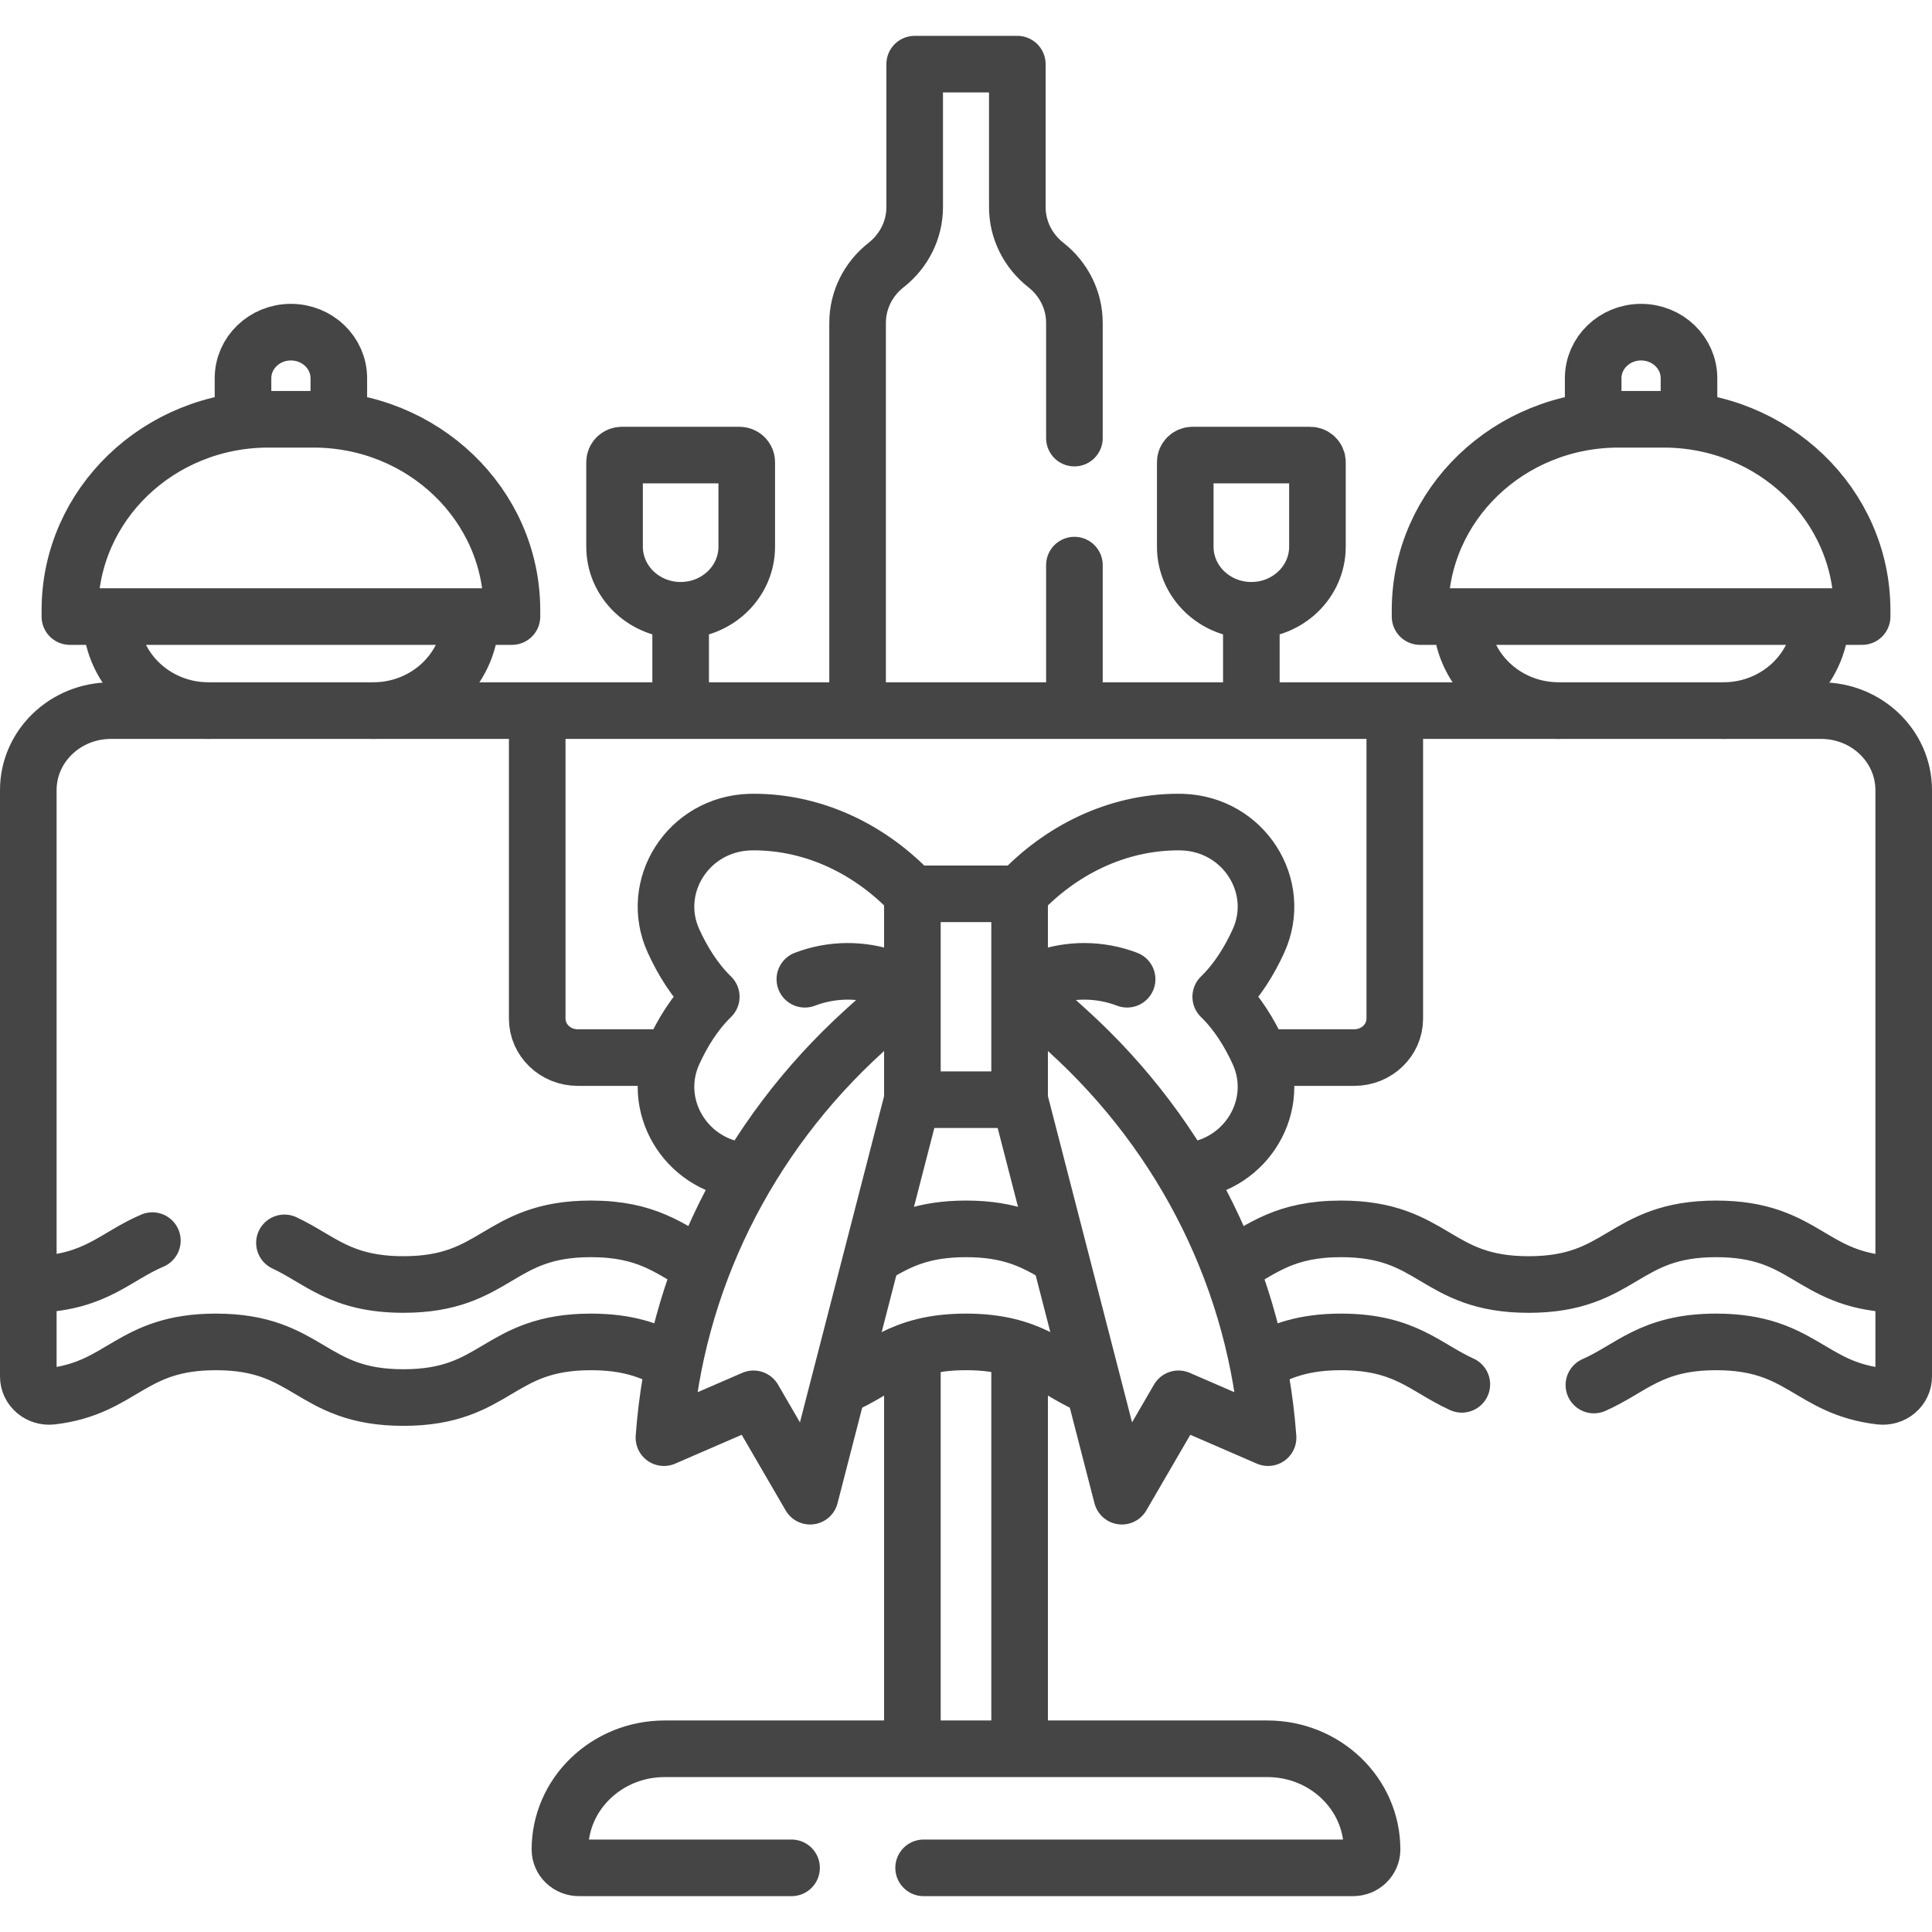
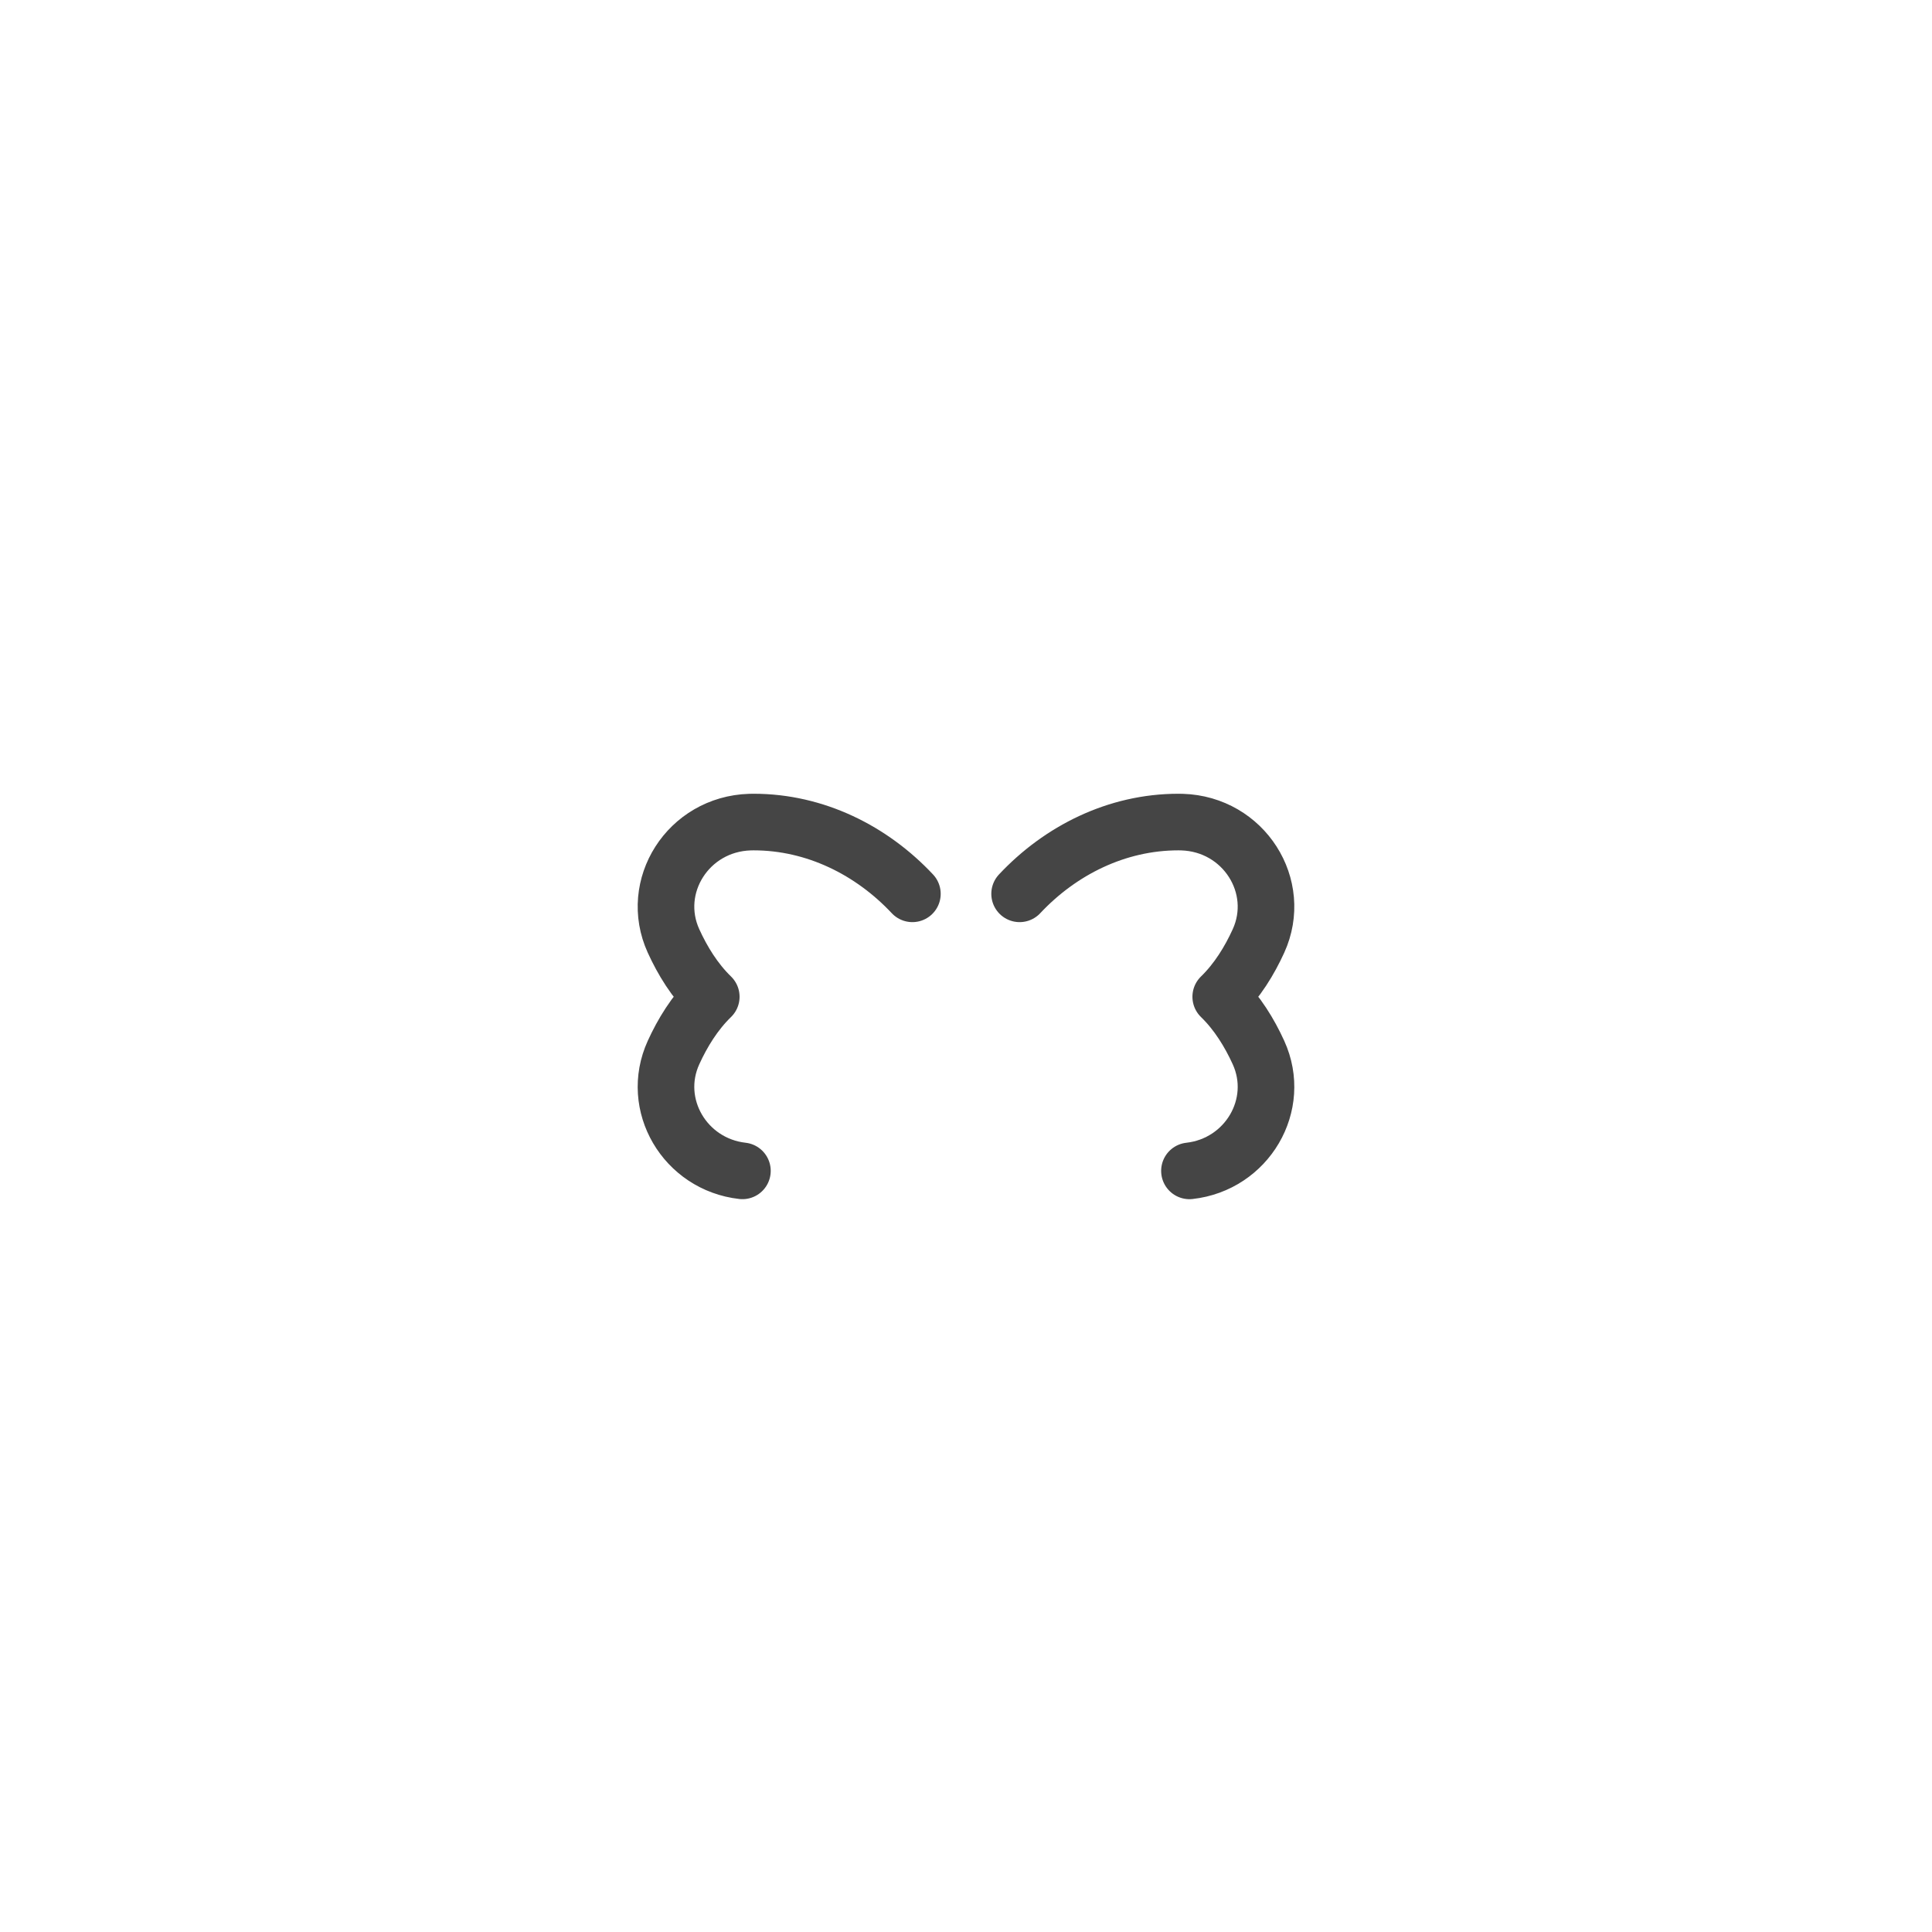
<svg xmlns="http://www.w3.org/2000/svg" width="512" height="512" viewBox="0 0 512 512" fill="none">
-   <path d="M270.206 462.075V358.998M241.794 359.791V462.075M244.77 495H358.56C359.96 495 361.22 494.461 362.13 493.577C363.077 492.666 363.61 491.431 363.61 490.143C363.61 475.39 351.19 463.444 335.86 463.444H176.14C168.48 463.444 161.54 466.435 156.52 471.264C153.939 473.74 151.891 476.683 150.496 479.923C149.101 483.163 148.385 486.636 148.39 490.143C148.39 492.826 150.65 495 153.44 495H209.77M177.4 360.65C172.29 357.89 166.37 355.62 156.61 355.62C131.76 355.62 131.76 370.364 106.91 370.364C82.06 370.364 82.06 355.62 57.21 355.62C34.6 355.62 32.56 367.815 13.67 370.028C10.4 370.403 7.5 367.969 7.5 364.795V209.383C7.5 197.755 17.31 188.32 29.4 188.32H482.6C494.69 188.32 504.5 197.755 504.5 209.383V364.795C504.5 367.969 501.6 370.403 498.33 370.028C479.45 367.815 477.4 355.62 454.8 355.62C437.58 355.62 432.29 362.699 422.4 367.046" stroke="#454545" stroke-width="15" stroke-miterlimit="10" stroke-linecap="round" stroke-linejoin="round" />
-   <path d="M334.62 360.65C339.72 357.89 345.65 355.62 355.4 355.62C372.38 355.62 377.76 362.506 387.4 366.863M222.771 367.404C233.216 363.099 238.308 355.617 256.007 355.617C273.09 355.617 278.429 362.587 288.172 366.944M326.92 335.14C334.604 330.907 340.586 325.663 355.405 325.663C380.254 325.663 380.254 340.41 405.103 340.41C429.953 340.41 429.953 325.663 454.802 325.663C478.652 325.663 479.611 339.247 501.62 340.34M232.504 332.241C238.299 328.837 244.479 325.663 256.008 325.663C267.85 325.663 274.048 329.012 279.982 332.517M75.38 329.373C84.73 333.74 90.2 340.405 106.91 340.405C131.76 340.405 131.76 325.661 156.61 325.661C171.38 325.661 177.37 330.874 185.03 335.106M9.68 340.367C25.45 339.789 30.61 332.922 40.38 328.777M180.381 162.695V186.402M176.493 280.267H153.097C147.172 280.267 142.369 275.648 142.369 269.95V190.244M369.631 190.244V269.95C369.631 275.648 364.828 280.267 358.903 280.267H335.507M227.27 185.194V85.565C227.27 82.593 227.96 79.698 229.25 77.072C230.56 74.423 232.466 72.087 234.83 70.234C239.62 66.474 242.4 60.847 242.4 54.903V17H269.6V54.903C269.602 57.839 270.282 60.737 271.591 63.388C272.9 66.04 274.806 68.378 277.17 70.234C281.96 73.985 284.73 79.621 284.73 85.565V116.101M284.73 184.136V149.763M64.399 109.607V100.235C64.399 93.492 70.083 88.025 77.095 88.025C84.107 88.025 89.791 93.492 89.791 100.235V109.289M331.619 162.695V186.402M55.32 188.32C41.338 188.32 29.942 177.671 29.423 164.346M124.765 164.415C124.208 177.708 112.828 188.32 98.871 188.32M447.601 109.607V100.235C447.601 93.492 441.917 88.025 434.905 88.025C427.893 88.025 422.209 93.492 422.209 100.235V109.289M456.68 188.32C470.156 188.32 481.229 178.428 482.478 165.782M387.404 166.435C388.963 178.767 399.886 188.32 413.129 188.32M180.381 161.733C170.708 161.733 162.866 154.191 162.866 144.888V122.472C162.866 121.439 163.737 120.602 164.81 120.602H195.95C197.024 120.602 197.894 121.44 197.894 122.472V144.888C197.895 154.192 190.054 161.733 180.381 161.733ZM71.13 111.114H83.061C112.117 111.114 135.671 133.769 135.671 161.713V163.395H18.519V161.713C18.519 133.769 42.074 111.114 71.13 111.114ZM331.619 161.733C341.292 161.733 349.134 154.191 349.134 144.888V122.472C349.134 121.976 348.929 121.5 348.565 121.15C348.2 120.799 347.706 120.602 347.19 120.602H316.05C315.534 120.602 315.04 120.799 314.675 121.15C314.311 121.5 314.106 121.976 314.106 122.472V144.888C314.105 154.192 321.946 161.733 331.619 161.733ZM440.87 111.114H428.939C399.883 111.114 376.329 133.769 376.329 161.713V163.395H493.481V161.713C493.481 133.769 469.926 111.114 440.87 111.114Z" stroke="#454545" stroke-width="15" stroke-miterlimit="10" stroke-linecap="round" stroke-linejoin="round" />
  <path d="M270.206 236.873C280.999 225.368 295.924 217.852 312.282 217.852C312.612 217.852 312.94 217.857 313.266 217.868C329.644 218.379 340.09 234.93 333.51 249.364C331.148 254.545 327.907 259.88 323.506 264.151C327.907 268.422 331.149 273.757 333.51 278.938C339.825 292.791 330.457 308.592 315.216 310.296M241.794 236.873C231.001 225.368 216.076 217.852 199.718 217.852C199.388 217.852 199.06 217.857 198.734 217.868C182.356 218.379 171.91 234.93 178.49 249.364C180.852 254.545 184.093 259.88 188.494 264.151C184.093 268.422 180.851 273.757 178.49 278.938C172.18 292.779 181.528 308.567 196.749 310.291" stroke="#454545" stroke-width="15" stroke-miterlimit="10" stroke-linecap="round" stroke-linejoin="round" />
-   <path d="M270.206 291.431H241.794V236.874H270.206V291.431Z" stroke="#454545" stroke-width="15" stroke-miterlimit="10" stroke-linecap="round" stroke-linejoin="round" />
-   <path d="M240.884 262.436L229.07 273.145C197.901 301.399 178.935 339.904 175.948 380.997L199.692 370.701L214.691 396.509L241.795 291.431M271.53 262.811L282.93 273.144C314.099 301.398 333.065 339.903 336.052 380.996L312.308 370.7L297.309 396.508L270.205 291.43M240.249 261.044L235.66 259.361C228.45 256.716 220.47 256.77 213.298 259.51M271.751 261.044L276.34 259.361C283.549 256.717 291.526 256.77 298.697 259.508" stroke="#454545" stroke-width="15" stroke-miterlimit="10" stroke-linecap="round" stroke-linejoin="round" />
</svg>